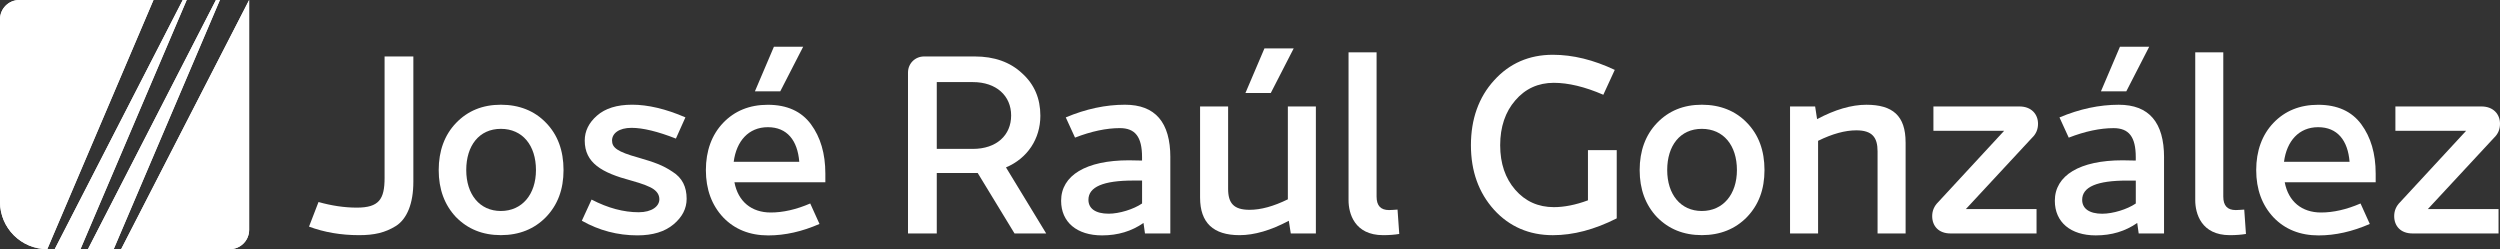
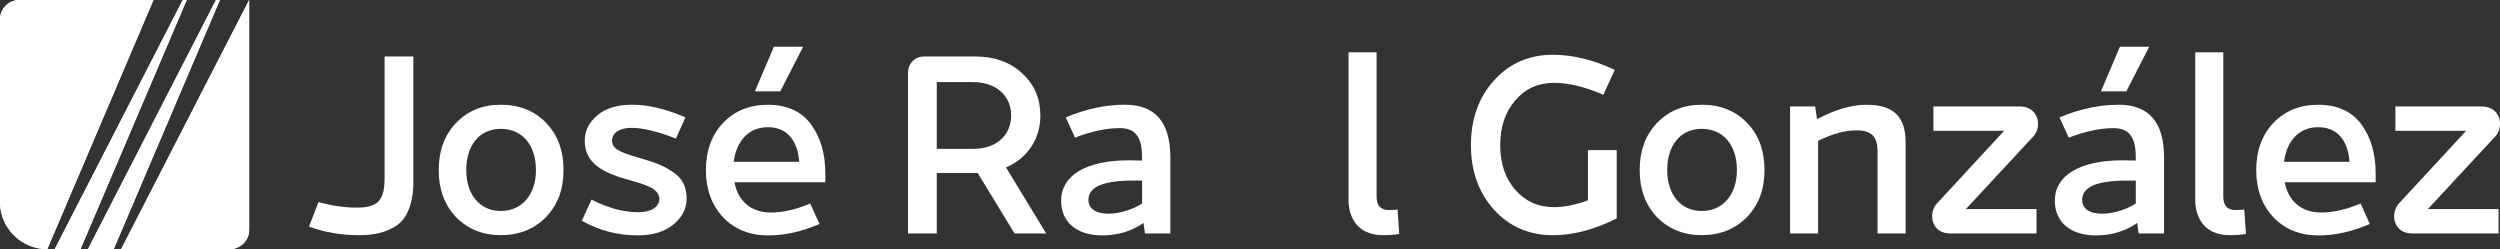
<svg xmlns="http://www.w3.org/2000/svg" id="Capa_2" data-name="Capa 2" viewBox="0 0 994 99.06">
  <rect x="0" y="0" width="994" height="99.06" fill="#333333" stroke="none" />
  <defs>
    <style>      .cls-1 {        fill: #fff;      }      .cls-2 {        clip-path: url(#clippath-2);      }      .cls-3 {        clip-path: url(#clippath-1);      }      .cls-4 {        clip-path: url(#clippath);      }      .cls-5 {        clip-path: url(#clippath-3);      }    </style>
    <clipPath id="clippath">
      <path class="cls-1" d="M7.68,0C3.44,0,0,3.44,0,7.68V80.26c0,10.38,8.42,18.8,18.8,18.8L61.02,0H7.68Z" />
    </clipPath>
    <clipPath id="clippath-1">
      <path class="cls-1" d="M48.17,99.06h43.21c4.24,0,7.68-3.44,7.68-7.68V0L48.17,99.06Z" />
    </clipPath>
    <clipPath id="clippath-2">
      <polygon class="cls-1" points="72.66 0 21.76 99.06 32 99.06 74.23 0 72.66 0" />
    </clipPath>
    <clipPath id="clippath-3">
      <polygon class="cls-1" points="85.86 0 34.97 99.06 45.21 99.06 87.43 0 85.86 0" />
    </clipPath>
  </defs>
  <g id="Capa_1-2" data-name="Capa 1">
    <g>
      <path class="cls-1" d="M122.86,90.11l3.78-9.79c5.14,1.45,10.27,2.23,15.22,2.23,8.82,0,11.05-3.3,11.05-11.82V22.46h11.44v49.82c0,8.63-2.52,14.73-6.88,17.54-4.36,2.71-8.63,3.68-14.73,3.68-7.27,0-13.86-1.16-19.87-3.39" />
      <path class="cls-1" d="M181.31,86.33c-4.56-4.85-6.88-11.05-6.88-18.71s2.33-13.96,6.88-18.71c4.65-4.85,10.57-7.27,17.84-7.27s13.38,2.42,17.93,7.17c4.65,4.75,6.98,11.05,6.98,18.8s-2.33,13.86-6.98,18.71c-4.65,4.75-10.66,7.17-17.93,7.17s-13.18-2.42-17.84-7.17m31.79-18.71c0-9.79-5.33-16.38-13.96-16.38s-13.76,6.69-13.76,16.38,5.33,16.28,13.76,16.28,13.96-6.59,13.96-16.28" />
      <path class="cls-1" d="M231.33,87.78l3.88-8.43c6.49,3.39,12.8,5.04,18.71,5.04,5.33,0,8.24-2.42,8.24-5.14,0-1.65-.77-2.91-2.23-3.98-1.46-1.07-4.46-2.23-9.02-3.49-11.63-3.1-18.42-6.98-18.42-15.9,0-3.78,1.65-7.08,4.85-9.89,3.3-2.91,7.95-4.36,14.05-4.36s13.38,1.65,21.13,5.04l-3.78,8.43c-7.17-2.81-13.09-4.27-17.64-4.27-5.04,0-7.75,2.23-7.75,5.04s2.04,4.46,10.47,6.79c6.3,1.84,9.69,3,13.57,5.62,3.88,2.42,5.62,6.01,5.62,10.76,0,3.88-1.74,7.27-5.23,10.18-3.49,2.91-8.24,4.36-14.35,4.36-7.85,0-15.22-1.94-22.1-5.82" />
-       <path class="cls-1" d="M328.16,72.47h-36.15c1.45,7.66,6.79,12.02,14.44,12.02,4.85,0,10.08-1.16,15.7-3.59l3.68,8.14c-6.88,3.01-13.67,4.56-20.36,4.56-7.37,0-13.38-2.42-17.93-7.17-4.55-4.85-6.88-11.15-6.88-18.8s2.33-14.05,6.88-18.8c4.56-4.75,10.47-7.17,17.74-7.17,7.66,0,13.38,2.62,17.16,7.75,3.78,5.14,5.72,11.63,5.72,19.58v3.49Zm-10.37-8.14c-.68-8.53-4.85-13.76-12.5-13.76s-12.5,5.53-13.57,13.76h26.07Zm1.55-45.75l-9.11,17.74h-10.08l7.56-17.74h11.63Z" />
+       <path class="cls-1" d="M328.16,72.47h-36.15c1.45,7.66,6.79,12.02,14.44,12.02,4.85,0,10.08-1.16,15.7-3.59l3.68,8.14c-6.88,3.01-13.67,4.56-20.36,4.56-7.37,0-13.38-2.42-17.93-7.17-4.55-4.85-6.88-11.15-6.88-18.8s2.33-14.05,6.88-18.8c4.56-4.75,10.47-7.17,17.74-7.17,7.66,0,13.38,2.62,17.16,7.75,3.78,5.14,5.72,11.63,5.72,19.58v3.49Zm-10.37-8.14c-.68-8.53-4.85-13.76-12.5-13.76s-12.5,5.53-13.57,13.76h26.07Zm1.55-45.75l-9.11,17.74h-10.08l7.56-17.74Z" />
      <path class="cls-1" d="M415.98,92.83h-12.6l-14.64-24.04h-16.28v24.04h-11.44V28.85c0-3.59,2.81-6.4,6.4-6.4h20.16c7.75,0,14.05,2.23,18.8,6.69,4.85,4.36,7.27,9.98,7.27,16.87,0,9.21-5.14,16.96-13.67,20.55l15.99,26.27Zm-43.52-60.19v26.56h14.35c9.4,0,15.22-5.43,15.22-13.28s-5.91-13.28-15.22-13.28h-14.35Z" />
      <path class="cls-1" d="M465.32,62.58v30.24h-10.08l-.58-4.17c-4.75,3.29-10.18,4.94-16.48,4.94-9.98,0-16.28-5.23-16.28-13.76,0-10.08,9.89-16.09,26.95-16.09,1.07,0,3.97,.1,5.23,.1v-1.36c0-8.05-2.71-11.54-8.82-11.54-5.33,0-11.34,1.26-17.83,3.78l-3.68-8.04c8.05-3.39,15.9-5.04,23.55-5.04,12.02,0,18.03,6.98,18.03,20.94m-24.52,22.39c4.17,0,9.89-1.74,13.28-4.07v-9.11h-3.49c-11.92,0-17.84,2.52-17.84,7.66,0,3.39,2.71,5.52,8.05,5.52" />
-       <path class="cls-1" d="M512.04,42.32h11.15v50.5h-9.98l-.78-5.04c-7.08,3.78-13.67,5.72-19.58,5.72-10.47,0-15.7-4.94-15.7-14.93V42.32h11.15v32.76c0,5.72,2.23,8.34,8.53,8.34,4.46,0,9.5-1.36,15.22-4.17V42.32Zm2.33-23.07l-9.11,17.74h-10.08l7.56-17.74h11.63Z" />
      <path class="cls-1" d="M536.18,79.64V20.81h11.15v57.38c0,3.59,1.65,5.33,4.94,5.33,.87,0,1.94-.1,3.39-.19l.68,9.69c-1.74,.29-3.88,.48-6.4,.48-11.44,0-13.76-8.72-13.76-13.86" />
      <path class="cls-1" d="M631.37,59.68h11.44v27.14c-8.82,4.46-17.25,6.69-25.4,6.69-9.4,0-17.25-3.39-23.36-10.08-6.11-6.79-9.21-15.32-9.21-25.69s3.1-19.09,9.21-25.78c6.11-6.78,13.96-10.18,23.36-10.18,8.05,0,16.19,2.04,24.62,6.01l-4.55,9.89c-7.37-3.2-13.96-4.75-19.68-4.75-6.2,0-11.34,2.33-15.32,6.98-3.97,4.56-6.01,10.57-6.01,17.83s2.04,13.18,6.01,17.74c3.97,4.56,9.11,6.88,15.32,6.88,4.07,0,8.63-.87,13.57-2.71v-19.97Z" />
      <path class="cls-1" d="M658.81,86.33c-4.56-4.85-6.88-11.05-6.88-18.71s2.33-13.96,6.88-18.71c4.65-4.85,10.57-7.27,17.84-7.27s13.38,2.42,17.93,7.17c4.65,4.75,6.98,11.05,6.98,18.8s-2.33,13.86-6.98,18.71c-4.65,4.75-10.66,7.17-17.93,7.17s-13.18-2.42-17.84-7.17m31.79-18.71c0-9.79-5.33-16.38-13.96-16.38s-13.76,6.69-13.76,16.38,5.33,16.28,13.76,16.28,13.96-6.59,13.96-16.28" />
      <path class="cls-1" d="M757.67,56.57v36.25h-11.15V60.16c0-5.53-2.13-8.34-8.43-8.34-4.46,0-9.5,1.36-15.22,4.17v36.83h-11.15V42.33h9.98l.77,5.04c7.08-3.78,13.67-5.72,19.58-5.72,10.47,0,15.61,4.36,15.61,14.93" />
      <path class="cls-1" d="M781.62,83.13h28.11v9.69h-34.22c-4.75,0-7.27-3-7.27-6.88,0-2.13,.78-3.97,2.33-5.52l26.27-28.4h-28.11v-9.69h34.22c4.75,0,7.37,3.1,7.37,6.88,0,2.23-.78,4.07-2.42,5.62l-26.27,28.3Z" />
      <path class="cls-1" d="M860.42,62.58v30.24h-10.08l-.58-4.17c-4.75,3.3-10.18,4.94-16.48,4.94-9.98,0-16.28-5.23-16.28-13.76,0-10.08,9.89-16.09,26.95-16.09,1.07,0,3.97,.1,5.23,.1v-1.36c0-8.04-2.71-11.53-8.82-11.53-5.33,0-11.34,1.26-17.83,3.78l-3.68-8.04c8.05-3.39,15.9-5.04,23.55-5.04,12.02,0,18.03,6.98,18.03,20.94m-24.52,22.39c4.17,0,9.89-1.75,13.28-4.07v-9.11h-3.49c-11.92,0-17.83,2.52-17.83,7.66,0,3.39,2.71,5.53,8.04,5.53m18.61-66.4l-9.11,17.74h-10.08l7.56-17.74h11.63Z" />
      <path class="cls-1" d="M872.83,79.64V20.81h11.15v57.38c0,3.59,1.65,5.33,4.94,5.33,.87,0,1.94-.1,3.39-.19l.68,9.69c-1.74,.29-3.88,.48-6.4,.48-11.44,0-13.76-8.72-13.76-13.86" />
      <path class="cls-1" d="M944.56,72.47h-36.15c1.45,7.66,6.79,12.02,14.44,12.02,4.85,0,10.08-1.16,15.7-3.59l3.68,8.14c-6.88,3.01-13.67,4.56-20.35,4.56-7.37,0-13.38-2.42-17.93-7.17-4.56-4.85-6.88-11.15-6.88-18.8s2.33-14.05,6.88-18.8c4.56-4.75,10.47-7.17,17.74-7.17,7.66,0,13.38,2.62,17.16,7.75,3.78,5.14,5.72,11.63,5.72,19.58v3.49Zm-10.37-8.14c-.68-8.53-4.85-13.76-12.5-13.76s-12.5,5.53-13.57,13.76h26.07Z" />
      <path class="cls-1" d="M965.31,83.13h28.11v9.69h-34.22c-4.75,0-7.27-3-7.27-6.88,0-2.13,.77-3.97,2.32-5.52l26.27-28.4h-28.11v-9.69h34.22c4.75,0,7.37,3.1,7.37,6.88,0,2.23-.78,4.07-2.42,5.62l-26.27,28.3Z" />
      <g>
        <path class="cls-1" d="M7.68,0C3.44,0,0,3.44,0,7.68V80.26c0,10.38,8.42,18.8,18.8,18.8L61.02,0H7.68Z" />
        <g class="cls-4">
          <rect class="cls-1" x="-26.09" y="-7.07" width="113.2" height="113.2" transform="translate(-26.09 36.08) rotate(-45)" />
        </g>
      </g>
      <g>
        <path class="cls-1" d="M48.17,99.06h43.21c4.24,0,7.68-3.44,7.68-7.68V0L48.17,99.06Z" />
        <g class="cls-3">
          <rect class="cls-1" x="20.6" y="-3.49" width="106.04" height="106.04" transform="translate(-13.46 66.56) rotate(-45)" />
        </g>
      </g>
      <g>
        <polygon class="cls-1" points="72.66 0 21.76 99.06 32 99.06 74.23 0 72.66 0" />
        <g class="cls-2">
          <rect class="cls-1" x="-5.58" y="-4.04" width="107.15" height="107.15" transform="translate(-20.97 48.45) rotate(-45)" />
        </g>
      </g>
      <g>
        <polygon class="cls-1" points="85.86 0 34.97 99.06 45.21 99.06 87.43 0 85.86 0" />
        <g class="cls-5">
          <rect class="cls-1" x="7.63" y="-4.04" width="107.15" height="107.15" transform="translate(-17.1 57.78) rotate(-45)" />
        </g>
      </g>
    </g>
  </g>
</svg>